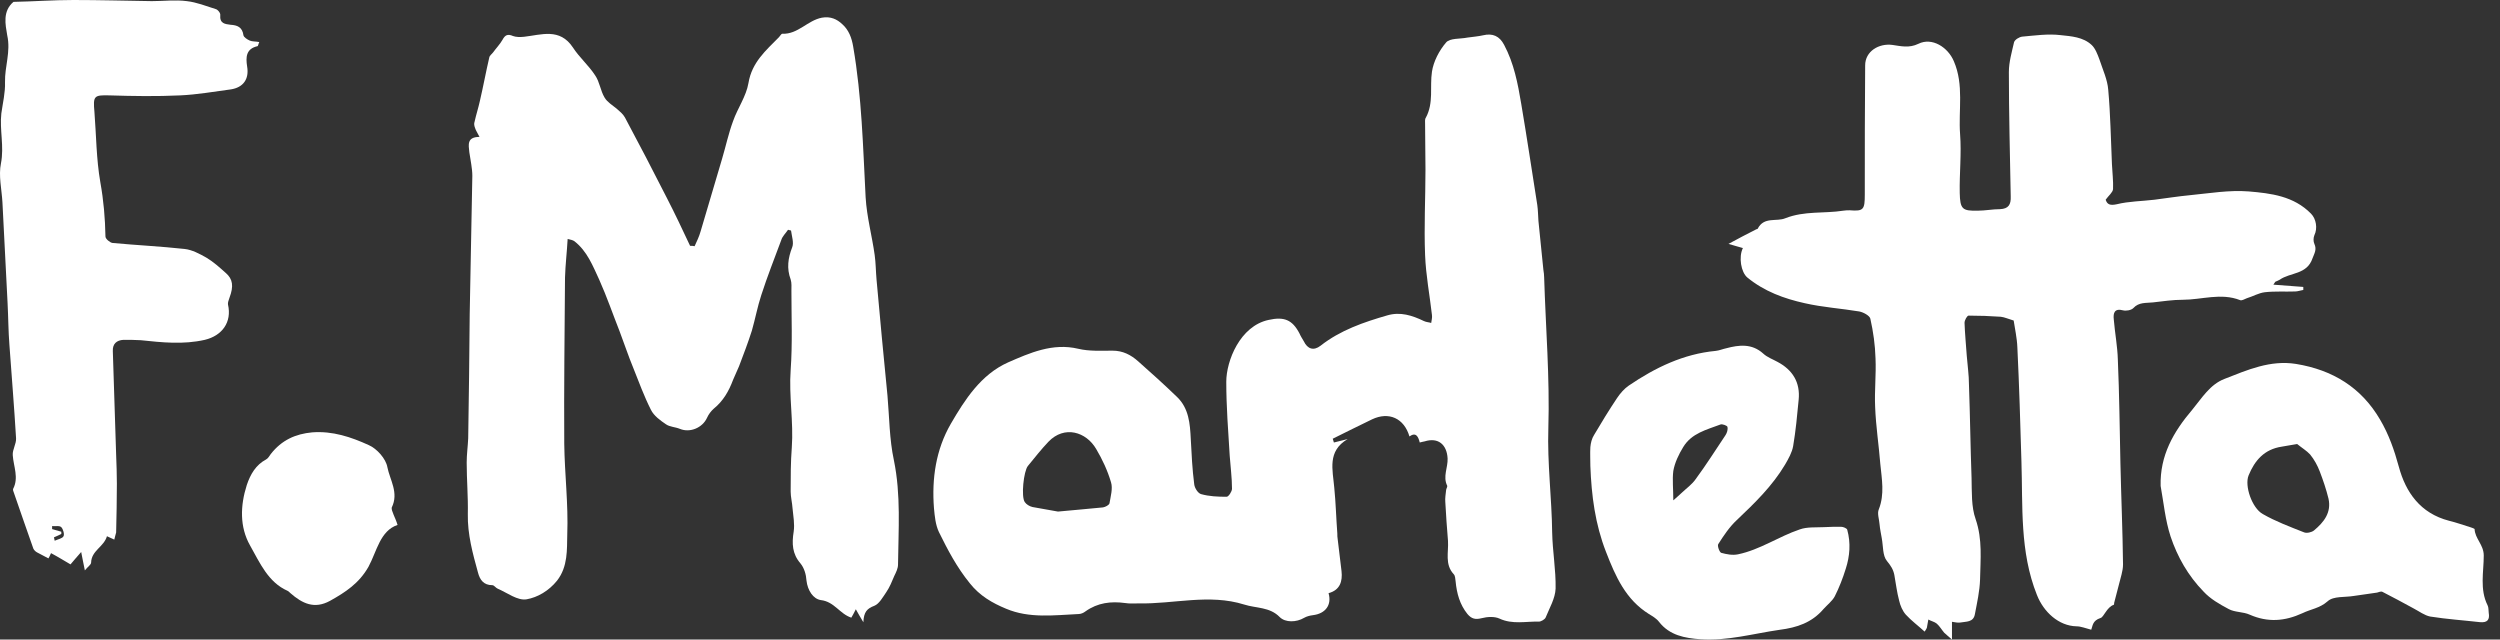
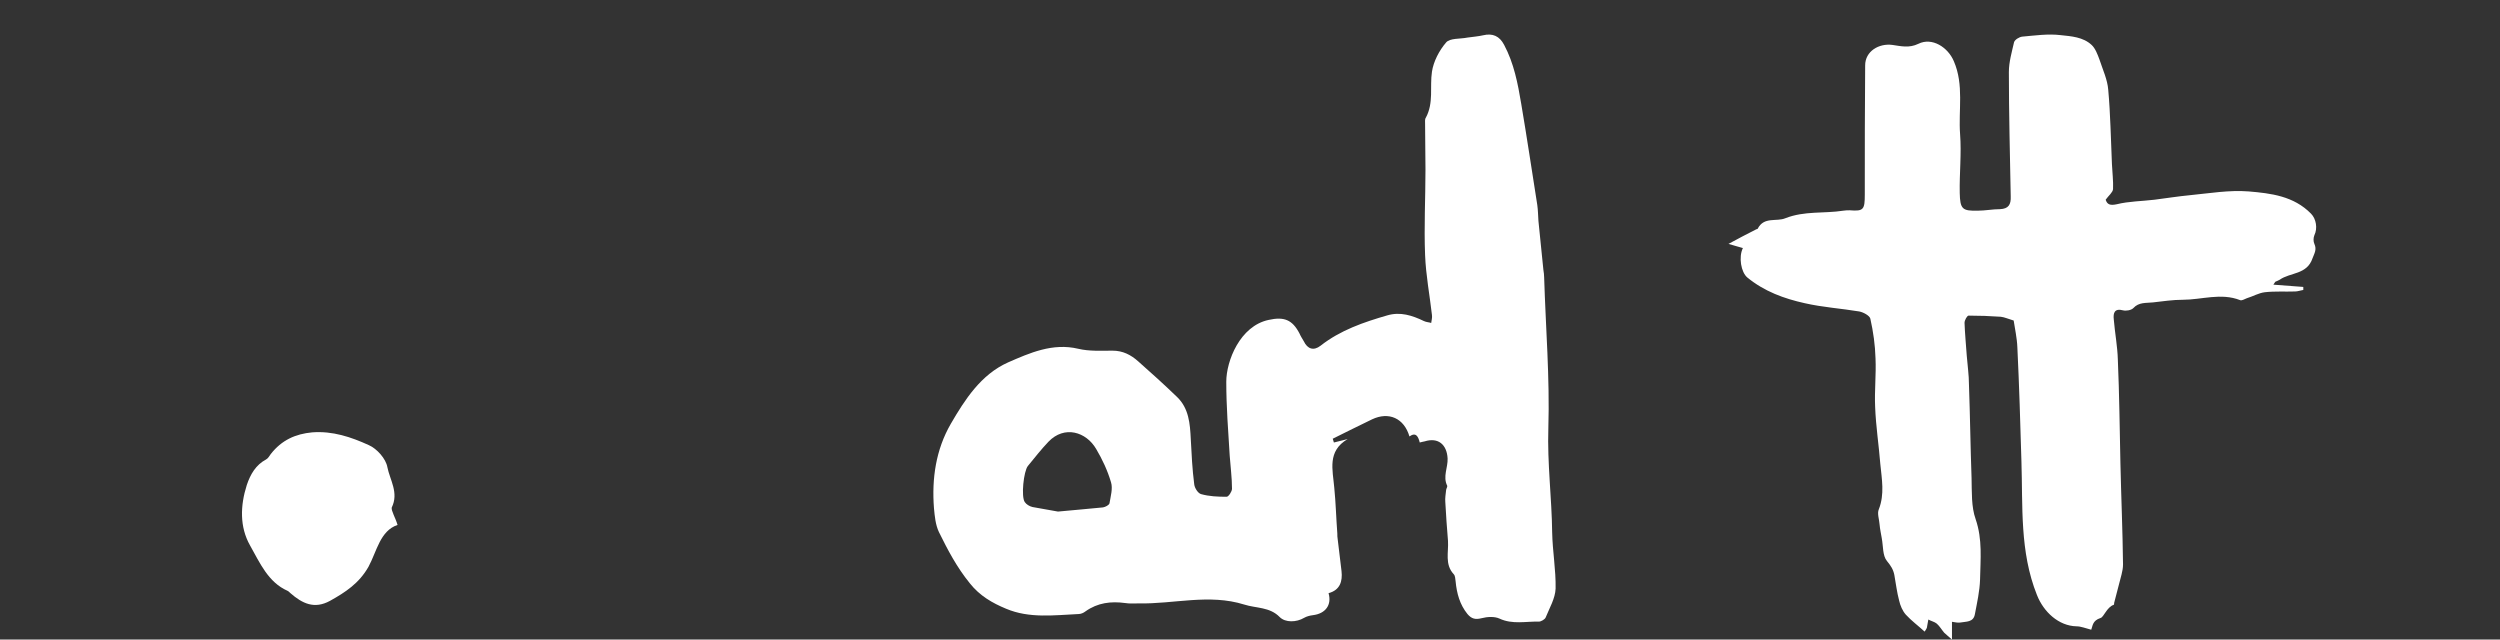
<svg xmlns="http://www.w3.org/2000/svg" width="215" height="55" viewBox="0 0 215 55" fill="none">
  <rect x="0" y="0" width="215" height="55" fill="#333333" stroke="none" />
  <path d="M122.098 38.055C121.967 37.533 121.77 37.141 121.212 37.533C120.753 35.966 119.44 35.379 117.996 36.064C116.847 36.619 115.732 37.174 114.616 37.729C114.649 37.827 114.681 37.957 114.714 38.055C115.108 37.957 115.502 37.859 115.896 37.761C114.124 38.806 114.616 40.405 114.747 41.939C114.878 43.245 114.911 44.583 115.01 45.888C115.01 46.051 115.01 46.215 115.042 46.378C115.141 47.291 115.272 48.205 115.371 49.119C115.469 50 115.239 50.751 114.255 51.012C114.55 52.024 113.992 52.775 112.909 52.905C112.647 52.938 112.384 53.003 112.154 53.134C111.498 53.525 110.546 53.558 110.054 53.068C109.201 52.187 108.019 52.318 107.002 51.991C103.983 51.045 100.931 51.959 97.911 51.893C97.517 51.893 97.156 51.926 96.763 51.861C95.549 51.697 94.4 51.828 93.35 52.579C93.186 52.709 92.956 52.807 92.759 52.807C90.659 52.905 88.525 53.199 86.523 52.35C85.342 51.861 84.259 51.241 83.406 50.164C82.29 48.793 81.502 47.291 80.748 45.758C80.452 45.137 80.386 44.387 80.321 43.701C80.124 41.156 80.485 38.675 81.765 36.456C82.979 34.367 84.358 32.213 86.688 31.169C88.558 30.353 90.527 29.471 92.726 29.994C93.678 30.222 94.695 30.157 95.68 30.157C96.566 30.157 97.255 30.516 97.879 31.071C99.027 32.083 100.143 33.094 101.226 34.139C102.243 35.118 102.342 36.423 102.407 37.761C102.473 39.067 102.539 40.372 102.703 41.645C102.736 41.972 103.031 42.428 103.294 42.494C103.983 42.69 104.738 42.722 105.492 42.722C105.656 42.722 105.952 42.265 105.952 42.037C105.952 41.09 105.821 40.144 105.755 39.197C105.624 37.076 105.46 34.955 105.46 32.833C105.46 31.038 106.641 28.035 109.102 27.513C110.415 27.22 111.137 27.481 111.761 28.688C111.859 28.917 111.99 29.113 112.122 29.341C112.45 30.026 112.975 30.189 113.566 29.733C115.272 28.395 117.274 27.709 119.309 27.122C120.425 26.795 121.442 27.122 122.459 27.611C122.656 27.709 122.886 27.709 123.083 27.774C123.116 27.546 123.181 27.317 123.148 27.089C122.952 25.359 122.623 23.662 122.558 21.932C122.459 19.485 122.591 17.037 122.591 14.589C122.591 13.283 122.558 11.978 122.558 10.672C122.558 10.477 122.525 10.248 122.623 10.118C123.313 8.845 122.952 7.474 123.148 6.168C123.28 5.287 123.772 4.341 124.363 3.655C124.691 3.264 125.577 3.362 126.201 3.231C126.66 3.166 127.119 3.133 127.546 3.035C128.367 2.839 128.957 3.101 129.351 3.851C130.204 5.45 130.533 7.18 130.828 8.943C131.32 11.847 131.747 14.719 132.206 17.624C132.272 18.081 132.272 18.538 132.305 18.995C132.436 20.398 132.6 21.802 132.731 23.205C132.764 23.434 132.797 23.629 132.797 23.858C132.928 28.166 133.289 32.507 133.158 36.815C133.06 39.85 133.453 42.82 133.486 45.79C133.519 47.422 133.814 49.021 133.782 50.62C133.749 51.469 133.256 52.285 132.928 53.101C132.863 53.264 132.534 53.46 132.338 53.46C131.222 53.427 130.073 53.721 128.957 53.199C128.531 53.003 127.907 53.036 127.415 53.166C126.89 53.297 126.562 53.231 126.201 52.807C125.544 51.991 125.282 51.045 125.183 50C125.15 49.772 125.15 49.511 125.019 49.38C124.231 48.532 124.592 47.487 124.527 46.508C124.428 45.398 124.363 44.289 124.297 43.179C124.264 42.853 124.33 42.494 124.363 42.167C124.363 42.037 124.494 41.874 124.461 41.776C124.067 40.992 124.527 40.209 124.494 39.426C124.428 38.218 123.674 37.598 122.525 37.957C122.426 37.99 122.295 37.99 122.098 38.055ZM90.987 43.995C92.332 43.865 93.579 43.767 94.859 43.636C95.056 43.603 95.384 43.44 95.417 43.277C95.516 42.69 95.713 42.004 95.549 41.482C95.253 40.47 94.794 39.491 94.269 38.61C93.415 37.141 91.545 36.554 90.166 37.99C89.543 38.643 88.985 39.361 88.394 40.079C88.033 40.536 87.803 42.722 88.132 43.179C88.263 43.375 88.525 43.538 88.788 43.603C89.51 43.734 90.265 43.865 90.987 43.995Z" fill="white" />
-   <path d="M59.736 21.174C59.93 20.747 60.124 20.352 60.254 19.892C60.87 17.822 61.485 15.718 62.101 13.648C62.425 12.563 62.651 11.479 63.04 10.427C63.429 9.309 64.174 8.291 64.368 7.14C64.66 5.366 65.859 4.347 66.993 3.196C67.09 3.098 67.187 2.901 67.284 2.901C68.613 2.966 69.455 1.75 70.686 1.52C71.431 1.389 71.982 1.652 72.435 2.079C72.986 2.572 73.245 3.229 73.375 4.018C74.12 8.323 74.217 12.662 74.444 16.967C74.541 18.643 74.995 20.287 75.222 21.93C75.319 22.62 75.319 23.343 75.384 24.066C75.675 27.385 75.999 30.705 76.323 34.024C76.485 35.865 76.485 37.771 76.874 39.578C77.489 42.569 77.263 45.56 77.23 48.551C77.23 48.879 77.068 49.208 76.906 49.537C76.712 49.997 76.517 50.49 76.226 50.917C75.934 51.344 75.61 51.936 75.189 52.1C74.574 52.33 74.282 52.626 74.25 53.513C73.958 53.02 73.796 52.758 73.602 52.396C73.44 52.725 73.31 52.955 73.213 53.119C72.209 52.79 71.755 51.739 70.589 51.607C69.941 51.509 69.455 50.785 69.358 49.931C69.325 49.405 69.163 48.846 68.839 48.452C68.127 47.63 68.094 46.743 68.256 45.724C68.353 45.067 68.224 44.41 68.159 43.719C68.127 43.227 67.997 42.733 67.997 42.273C67.997 41.025 67.997 39.743 68.094 38.494C68.256 36.259 67.835 34.057 67.997 31.822C68.159 29.555 68.062 27.287 68.062 25.019C68.062 24.69 68.094 24.329 67.997 24.033C67.641 23.08 67.77 22.193 68.127 21.272C68.289 20.878 68.094 20.319 68.029 19.826C67.932 19.794 67.867 19.794 67.77 19.761C67.576 20.056 67.284 20.319 67.187 20.648C66.604 22.226 65.988 23.77 65.47 25.381C65.146 26.367 64.952 27.418 64.66 28.437C64.336 29.456 63.947 30.475 63.559 31.494C63.397 31.888 63.202 32.282 63.04 32.677C62.684 33.63 62.198 34.484 61.388 35.142C61.161 35.339 60.934 35.635 60.805 35.93C60.416 36.785 59.347 37.245 58.472 36.883C58.084 36.719 57.597 36.719 57.274 36.489C56.788 36.16 56.237 35.766 55.978 35.24C55.395 34.09 54.941 32.841 54.455 31.625C54.034 30.606 53.678 29.522 53.289 28.503C52.706 27.024 52.187 25.512 51.539 24.066C50.989 22.883 50.502 21.601 49.401 20.747C49.271 20.648 49.077 20.615 48.818 20.549C48.753 21.7 48.623 22.784 48.591 23.869C48.559 28.634 48.494 33.4 48.526 38.165C48.559 40.762 48.883 43.358 48.785 45.954C48.753 47.269 48.85 48.715 47.911 49.931C47.198 50.818 46.226 51.377 45.287 51.541C44.509 51.673 43.634 50.983 42.792 50.621C42.63 50.556 42.5 50.325 42.338 50.325C41.593 50.325 41.269 49.865 41.107 49.241C40.654 47.598 40.2 45.954 40.233 44.212C40.265 42.733 40.135 41.255 40.135 39.776C40.135 39.086 40.233 38.395 40.265 37.705C40.33 34.123 40.362 30.541 40.395 26.991C40.459 23.047 40.557 19.07 40.621 15.127C40.621 14.469 40.459 13.779 40.362 13.089C40.297 12.464 40.135 11.774 41.237 11.774C41.075 11.446 40.913 11.216 40.848 10.986C40.783 10.821 40.751 10.624 40.816 10.46C40.945 9.868 41.14 9.277 41.269 8.685C41.561 7.436 41.788 6.187 42.079 4.938C42.112 4.774 42.306 4.643 42.403 4.511C42.662 4.15 42.986 3.821 43.213 3.427C43.44 2.999 43.667 2.901 44.12 3.098C44.38 3.196 44.736 3.196 45.06 3.164C46.55 2.999 48.138 2.375 49.271 4.084C49.822 4.938 50.632 5.629 51.183 6.483C51.572 7.042 51.636 7.798 51.993 8.389C52.22 8.784 52.673 9.047 53.029 9.342C53.289 9.572 53.58 9.802 53.742 10.098C54.973 12.399 56.172 14.699 57.338 17C58.051 18.38 58.699 19.761 59.347 21.141C59.509 21.141 59.606 21.141 59.736 21.174Z" fill="white" />
  <path d="M179.847 54.156C179.339 54.026 178.958 53.863 178.577 53.863C177.052 53.831 175.749 52.63 175.177 51.169C173.684 47.435 173.97 43.539 173.843 39.675C173.748 36.396 173.652 33.15 173.493 29.871C173.462 29.059 173.271 28.215 173.176 27.566C172.731 27.436 172.381 27.273 172.064 27.241C171.142 27.176 170.221 27.143 169.3 27.143C169.173 27.143 168.95 27.533 168.95 27.76C168.982 28.702 169.077 29.643 169.141 30.585C169.204 31.429 169.331 32.241 169.331 33.085C169.427 35.747 169.459 38.442 169.554 41.104C169.586 42.305 169.522 43.572 169.903 44.643C170.507 46.396 170.316 48.117 170.285 49.837C170.253 50.844 170.03 51.818 169.84 52.824C169.713 53.539 169.077 53.441 168.569 53.539C168.347 53.571 168.124 53.506 167.87 53.474C167.87 53.961 167.87 54.383 167.87 55C167.552 54.708 167.362 54.578 167.203 54.415C166.98 54.156 166.822 53.863 166.567 53.636C166.377 53.474 166.059 53.409 165.837 53.279C165.805 53.506 165.741 53.766 165.71 53.993C165.678 54.091 165.614 54.156 165.519 54.318C164.947 53.798 164.375 53.376 163.899 52.857C163.613 52.532 163.422 52.078 163.327 51.656C163.136 50.941 163.041 50.162 162.914 49.448C162.819 48.961 162.596 48.636 162.278 48.247C161.897 47.792 161.961 46.98 161.834 46.299C161.77 45.909 161.675 45.487 161.643 45.097C161.611 44.643 161.421 44.156 161.579 43.799C162.088 42.5 161.834 41.202 161.707 39.903C161.579 38.279 161.325 36.656 161.262 35C161.198 33.604 161.357 32.208 161.294 30.812C161.262 29.676 161.103 28.54 160.849 27.403C160.785 27.143 160.245 26.851 159.896 26.786C158.339 26.527 156.75 26.429 155.194 26.072C153.446 25.683 151.731 25.066 150.269 23.864C149.729 23.41 149.507 22.111 149.888 21.332C149.507 21.235 149.125 21.105 148.649 20.975C149.475 20.52 150.237 20.131 151 19.741C151.032 19.709 151.127 19.709 151.159 19.676C151.699 18.605 152.779 19.092 153.542 18.767C155.194 18.118 156.877 18.378 158.53 18.118C158.72 18.085 158.911 18.085 159.07 18.085C160.277 18.183 160.372 18.02 160.372 16.722C160.372 13.021 160.372 9.319 160.404 5.618C160.404 4.417 161.579 3.703 162.755 3.865C163.454 3.963 164.185 4.157 164.979 3.768C166.154 3.183 167.521 4.06 168.029 5.261C168.918 7.307 168.41 9.482 168.569 11.56C168.696 13.215 168.505 14.904 168.537 16.592C168.569 17.988 168.76 18.15 170.094 18.118C170.729 18.118 171.365 17.988 172 17.988C172.731 17.956 172.953 17.598 172.922 16.884C172.858 13.313 172.763 9.774 172.763 6.203C172.763 5.326 173.017 4.482 173.207 3.638C173.271 3.411 173.652 3.183 173.906 3.151C175.018 3.053 176.13 2.891 177.211 3.021C178.132 3.118 179.149 3.183 179.879 3.865C180.197 4.157 180.388 4.677 180.546 5.099C180.832 5.975 181.245 6.852 181.309 7.729C181.5 9.839 181.531 11.982 181.627 14.124C181.658 14.839 181.754 15.553 181.722 16.267C181.69 16.559 181.341 16.819 181.087 17.176C181.214 17.566 181.436 17.696 182.04 17.566C183.088 17.306 184.2 17.306 185.28 17.176C186.297 17.047 187.314 16.884 188.33 16.787C190.014 16.624 191.698 16.332 193.382 16.462C195.288 16.624 197.258 16.852 198.751 18.378C199.196 18.832 199.323 19.644 199.037 20.228C198.941 20.455 198.941 20.78 199.037 20.975C199.259 21.462 199.037 21.787 198.878 22.209C198.401 23.637 196.972 23.41 196.05 24.059C195.955 24.124 195.828 24.157 195.701 24.221C195.669 24.221 195.669 24.254 195.51 24.481C196.432 24.546 197.258 24.611 198.084 24.676C198.084 24.773 198.084 24.838 198.084 24.936C197.861 24.968 197.607 25.066 197.385 25.066C196.527 25.098 195.637 25.033 194.78 25.131C194.239 25.195 193.763 25.488 193.223 25.65C193.032 25.715 192.81 25.877 192.651 25.812C190.999 25.163 189.347 25.78 187.727 25.78C186.869 25.78 186.011 25.91 185.153 26.007C184.549 26.072 183.946 25.975 183.469 26.494C183.279 26.689 182.834 26.754 182.58 26.689C181.849 26.494 181.722 26.916 181.785 27.468C181.881 28.637 182.103 29.773 182.135 30.942C182.262 33.929 182.294 36.883 182.357 39.87C182.421 42.76 182.548 45.649 182.58 48.539C182.58 49.123 182.357 49.708 182.23 50.26C182.103 50.779 181.944 51.331 181.817 51.85C181.817 51.915 181.817 51.98 181.785 52.013C181.182 52.208 180.928 53.084 180.642 53.149C179.943 53.376 179.975 53.831 179.847 54.156Z" fill="white" />
-   <path d="M9.83 46.406C9.608 46.309 9.418 46.212 9.197 46.115C8.944 47.02 7.868 47.343 7.836 48.376C7.836 48.57 7.551 48.731 7.298 49.054C7.172 48.473 7.108 48.085 6.982 47.472C6.602 47.924 6.317 48.214 6.064 48.537C5.558 48.247 5.051 47.924 4.387 47.569C4.324 47.73 4.229 47.924 4.165 48.021C3.754 47.795 3.469 47.665 3.184 47.504C3.058 47.439 2.931 47.31 2.868 47.181C2.298 45.599 1.76 43.984 1.191 42.369C1.159 42.272 1.096 42.143 1.128 42.046C1.634 41.078 1.159 40.109 1.096 39.14C1.064 38.656 1.412 38.171 1.381 37.687C1.223 35.006 1.001 32.358 0.811 29.678C0.716 28.483 0.716 27.288 0.653 26.093C0.495 23.187 0.368 20.313 0.21 17.406C0.147 16.276 -0.138 15.113 0.083 14.048C0.368 12.595 -0.043 11.174 0.115 9.753C0.242 8.848 0.463 7.944 0.431 7.072C0.4 5.716 0.938 4.457 0.621 3.036C0.463 2.099 0.21 0.969 1.159 0.161C2.868 0.129 4.577 0 6.317 0C8.564 0 10.811 0.065 13.057 0.097C14.07 0.097 15.083 -0.032 16.064 0.097C16.918 0.194 17.709 0.517 18.532 0.775C18.722 0.807 18.975 1.13 18.943 1.292C18.88 2.034 19.355 2.067 19.829 2.131C20.399 2.164 20.842 2.325 20.937 3.036C20.968 3.197 21.253 3.391 21.475 3.488C21.696 3.585 21.981 3.552 22.298 3.617C22.203 3.811 22.203 3.972 22.139 3.972C21.158 4.198 21.127 4.909 21.253 5.716C21.443 6.814 20.905 7.524 19.861 7.686C18.405 7.88 16.95 8.138 15.494 8.203C13.469 8.299 11.444 8.267 9.418 8.203C8.089 8.17 7.994 8.235 8.121 9.624C8.279 11.626 8.279 13.66 8.627 15.662C8.912 17.245 9.039 18.763 9.07 20.345C9.07 20.539 9.45 20.862 9.672 20.894C11.728 21.088 13.817 21.185 15.874 21.411C16.507 21.475 17.171 21.831 17.741 22.153C18.342 22.509 18.88 22.993 19.418 23.477C20.019 23.994 20.114 24.608 19.734 25.609C19.671 25.803 19.576 26.029 19.608 26.19C19.956 27.708 19.102 28.87 17.614 29.226C15.779 29.646 13.944 29.452 12.108 29.258C11.602 29.226 11.095 29.226 10.621 29.226C10.02 29.258 9.672 29.581 9.703 30.195C9.798 33.166 9.893 36.137 9.988 39.108C10.02 39.947 10.051 40.787 10.051 41.594C10.051 42.983 10.02 44.371 9.988 45.792C9.925 45.986 9.893 46.18 9.83 46.406ZM4.64 46.212C4.672 46.309 4.672 46.406 4.703 46.503C4.988 46.374 5.368 46.309 5.463 46.115C5.558 45.954 5.431 45.502 5.273 45.34C5.115 45.179 4.767 45.276 4.482 45.243C4.482 45.34 4.482 45.405 4.482 45.502C4.735 45.566 5.02 45.663 5.273 45.728C5.273 45.792 5.273 45.857 5.273 45.922C5.083 46.019 4.862 46.115 4.64 46.212Z" fill="white" />
-   <path d="M185.814 41.79C185.748 39.183 186.899 37.156 188.543 35.225C189.366 34.227 190.056 33.068 191.306 32.586C193.279 31.813 195.252 30.944 197.456 31.298C200.613 31.813 203.079 33.326 204.691 36.094C205.447 37.381 205.907 38.701 206.302 40.149C206.894 42.337 208.144 44.14 210.61 44.783C211.268 44.944 211.893 45.17 212.518 45.363C212.616 45.395 212.781 45.459 212.814 45.491C212.846 46.328 213.603 46.843 213.603 47.776C213.603 49.193 213.241 50.673 213.932 52.057C214.03 52.25 213.998 52.475 214.03 52.701C214.129 53.28 213.932 53.57 213.274 53.505C211.86 53.344 210.413 53.248 208.999 53.023C208.505 52.926 208.045 52.572 207.552 52.315C206.664 51.832 205.776 51.349 204.888 50.898C204.756 50.834 204.559 50.931 204.428 50.963C203.77 51.059 203.079 51.156 202.421 51.252C201.665 51.381 200.678 51.252 200.185 51.703C199.495 52.315 198.738 52.379 198.015 52.733C196.469 53.441 195.022 53.538 193.476 52.862C192.917 52.604 192.194 52.669 191.668 52.379C190.878 51.96 190.089 51.51 189.497 50.866C188.182 49.514 187.261 47.905 186.669 46.135C186.208 44.719 186.077 43.239 185.814 41.79ZM197.554 38.186C197.127 38.25 196.666 38.346 196.239 38.411C194.726 38.636 193.904 39.602 193.378 40.889C193.016 41.79 193.674 43.689 194.594 44.204C195.713 44.848 196.929 45.298 198.146 45.781C198.376 45.878 198.804 45.781 199.001 45.62C199.856 44.912 200.514 44.075 200.251 42.885C200.054 42.08 199.791 41.307 199.495 40.535C199.297 40.02 199.034 39.537 198.672 39.087C198.376 38.765 197.949 38.508 197.554 38.186Z" fill="white" />
-   <path d="M136.771 40.077C136.771 39.525 136.74 39.006 136.771 38.454C136.802 38.097 136.897 37.708 137.085 37.416C137.714 36.344 138.374 35.273 139.065 34.235C139.348 33.813 139.694 33.423 140.071 33.163C142.365 31.605 144.784 30.437 147.55 30.177C147.864 30.145 148.147 30.015 148.461 29.95C149.561 29.658 150.661 29.528 151.635 30.405C151.981 30.729 152.452 30.892 152.861 31.119C154.149 31.8 154.841 32.871 154.683 34.397C154.558 35.728 154.432 37.058 154.212 38.357C154.118 38.908 153.804 39.46 153.521 39.947C152.421 41.797 150.912 43.258 149.373 44.718C148.744 45.303 148.241 46.049 147.77 46.796C147.676 46.926 147.864 47.477 148.021 47.542C148.493 47.672 148.995 47.77 149.467 47.672C151.352 47.283 152.955 46.147 154.778 45.53C155.406 45.303 156.16 45.368 156.852 45.335C157.355 45.303 157.857 45.303 158.329 45.303C158.517 45.303 158.832 45.432 158.863 45.562C159.177 46.698 159.083 47.834 158.737 48.906C158.486 49.717 158.172 50.528 157.795 51.275C157.575 51.697 157.135 52.022 156.82 52.379C155.815 53.547 154.558 53.969 153.049 54.164C150.787 54.488 148.556 55.137 146.23 54.975C144.91 54.878 143.59 54.651 142.679 53.482C142.459 53.19 142.113 52.995 141.799 52.8C139.819 51.567 138.939 49.587 138.122 47.477C137.18 45.075 136.865 42.609 136.771 40.077ZM143.905 43.031C144.25 42.739 144.439 42.544 144.627 42.382C145.036 41.992 145.507 41.667 145.822 41.213C146.733 39.98 147.55 38.681 148.398 37.416C148.524 37.221 148.618 36.929 148.556 36.701C148.524 36.604 148.116 36.442 147.958 36.507C146.764 36.961 145.476 37.253 144.753 38.454C144.376 39.071 144.03 39.785 143.905 40.499C143.81 41.245 143.905 42.057 143.905 43.031Z" fill="white" />
  <path d="M34.19 45.145C32.69 45.644 32.409 47.41 31.69 48.742C30.878 50.175 29.691 50.941 28.378 51.674C27.035 52.407 26.004 51.907 24.973 51.008C24.88 50.941 24.817 50.841 24.723 50.808C23.067 50.075 22.349 48.409 21.505 46.91C20.599 45.311 20.662 43.479 21.224 41.713C21.537 40.781 22.005 39.981 22.88 39.515C23.067 39.415 23.161 39.215 23.286 39.048C24.223 37.849 25.411 37.316 26.848 37.183C28.597 37.049 30.191 37.582 31.721 38.282C32.409 38.582 33.19 39.448 33.315 40.181C33.533 41.28 34.314 42.38 33.69 43.645C33.627 43.912 34.002 44.512 34.19 45.145Z" fill="white" />
</svg>